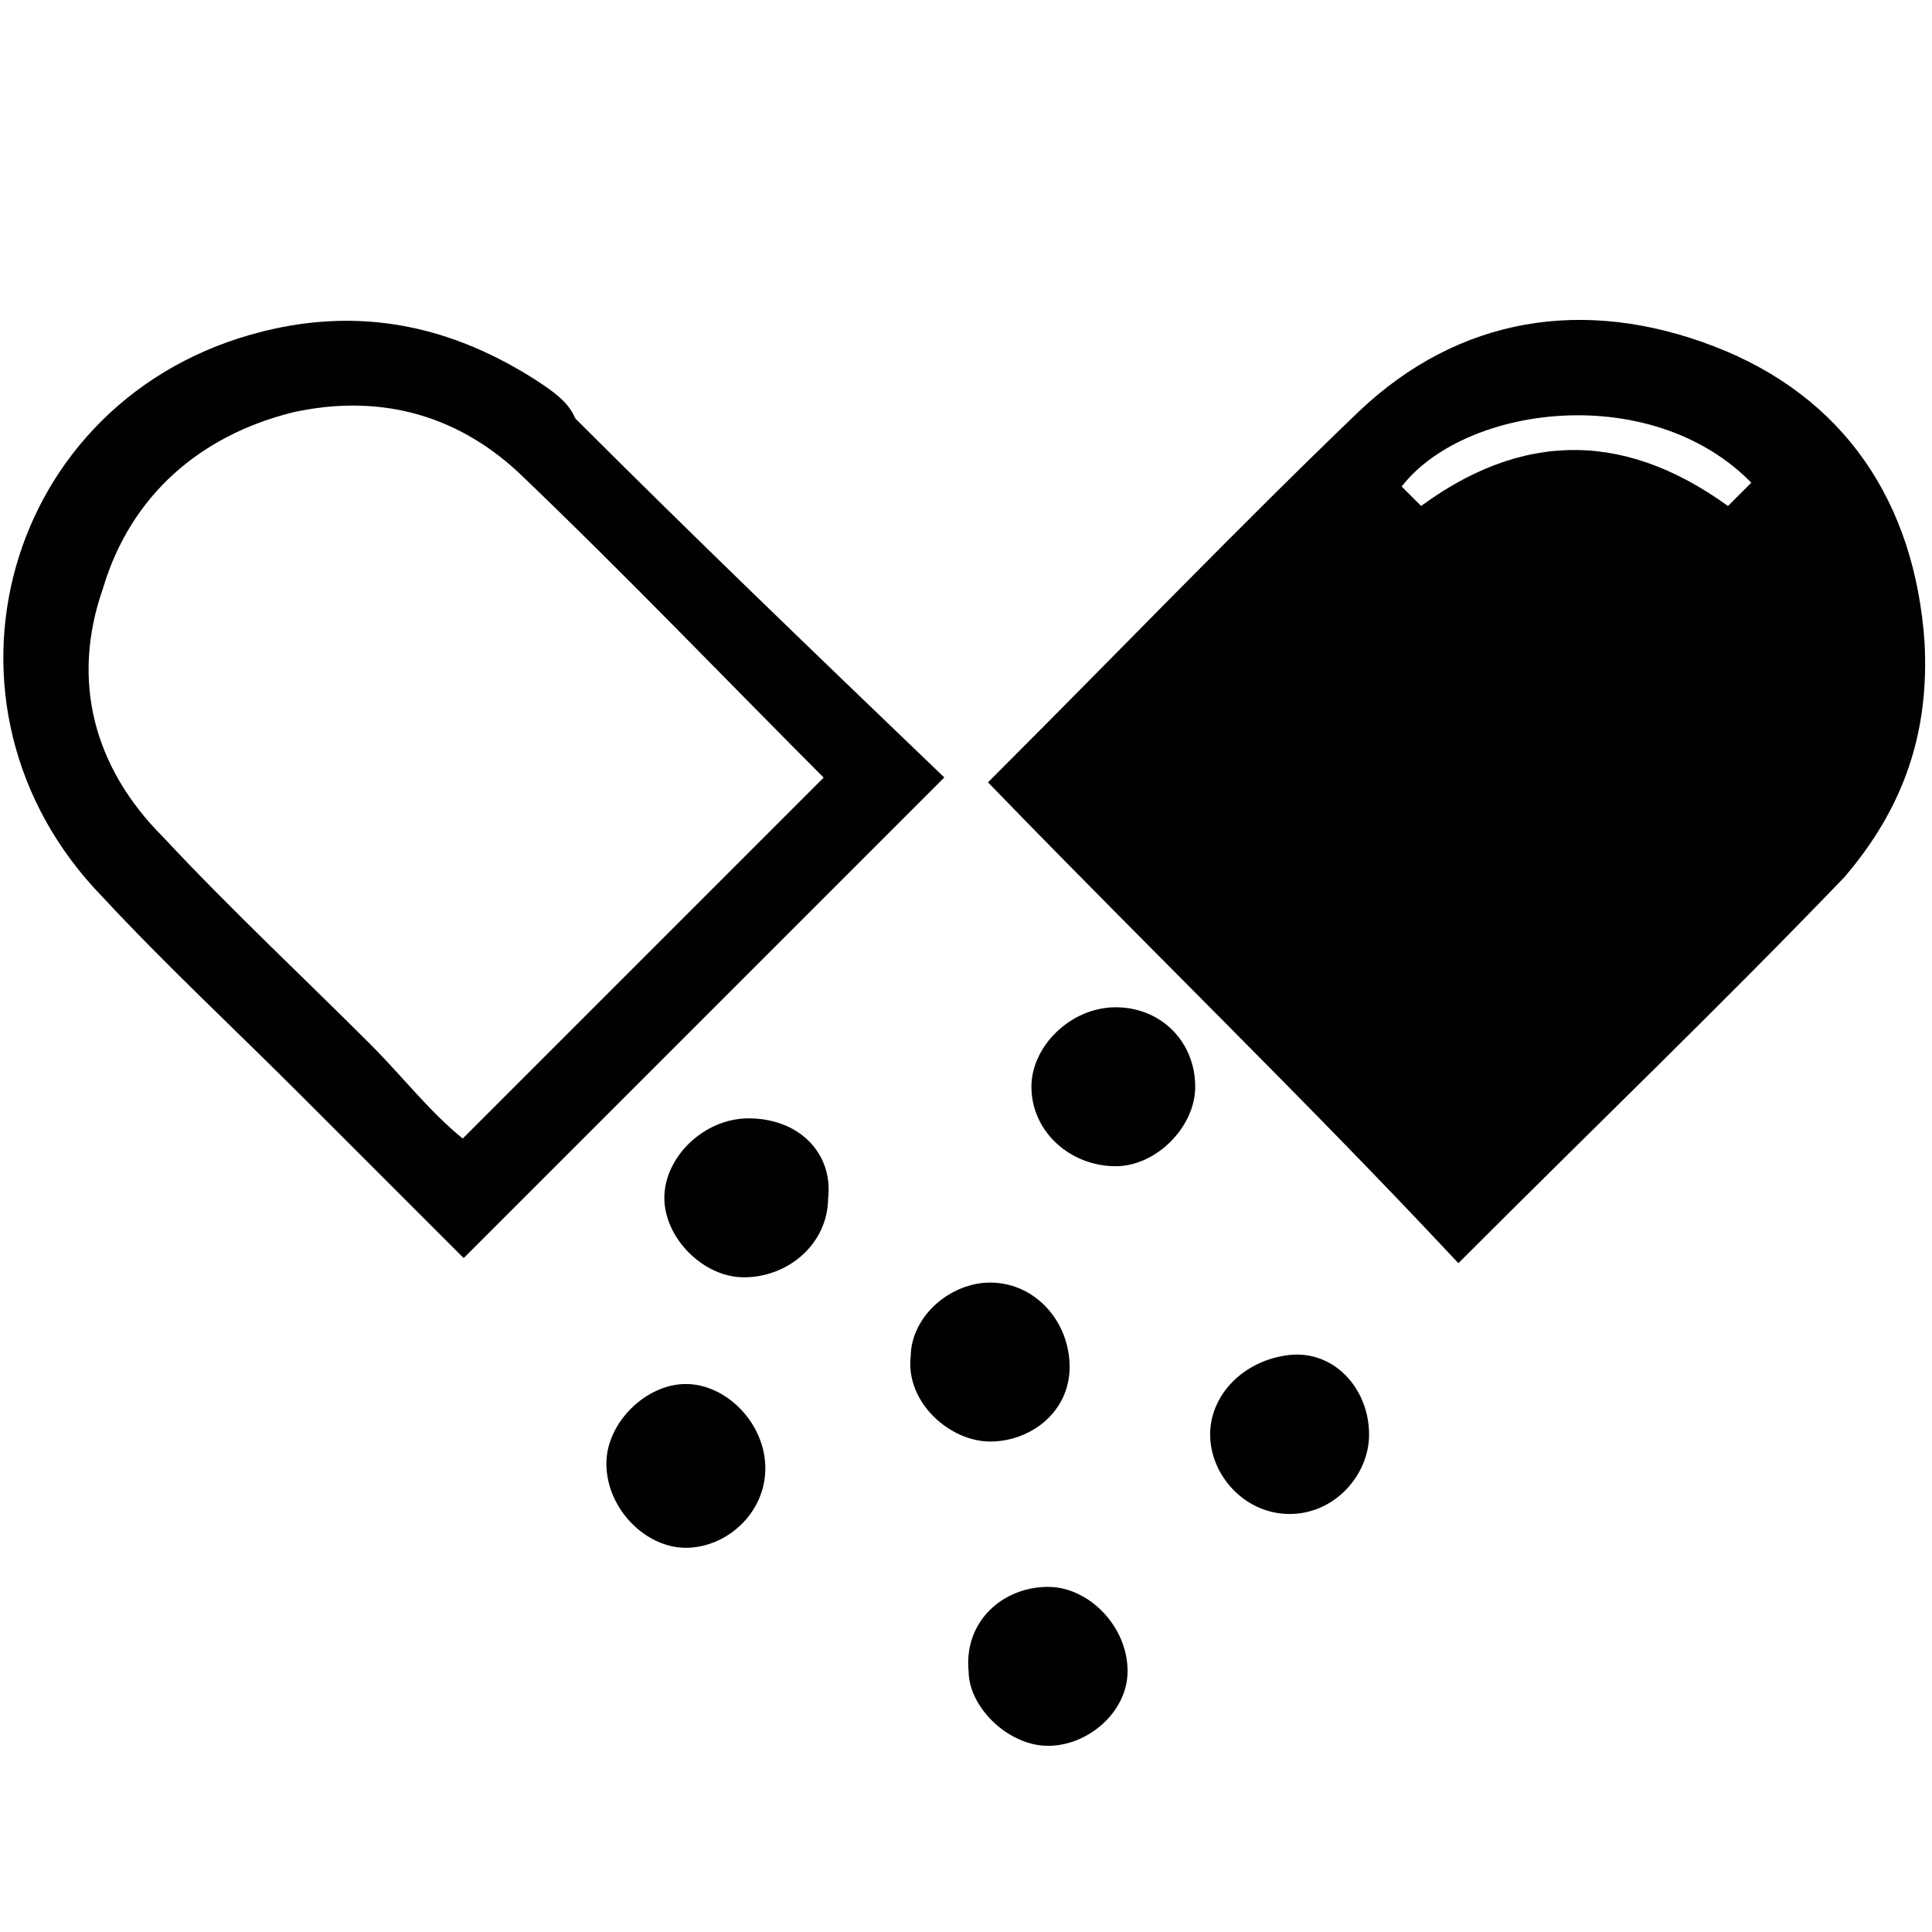
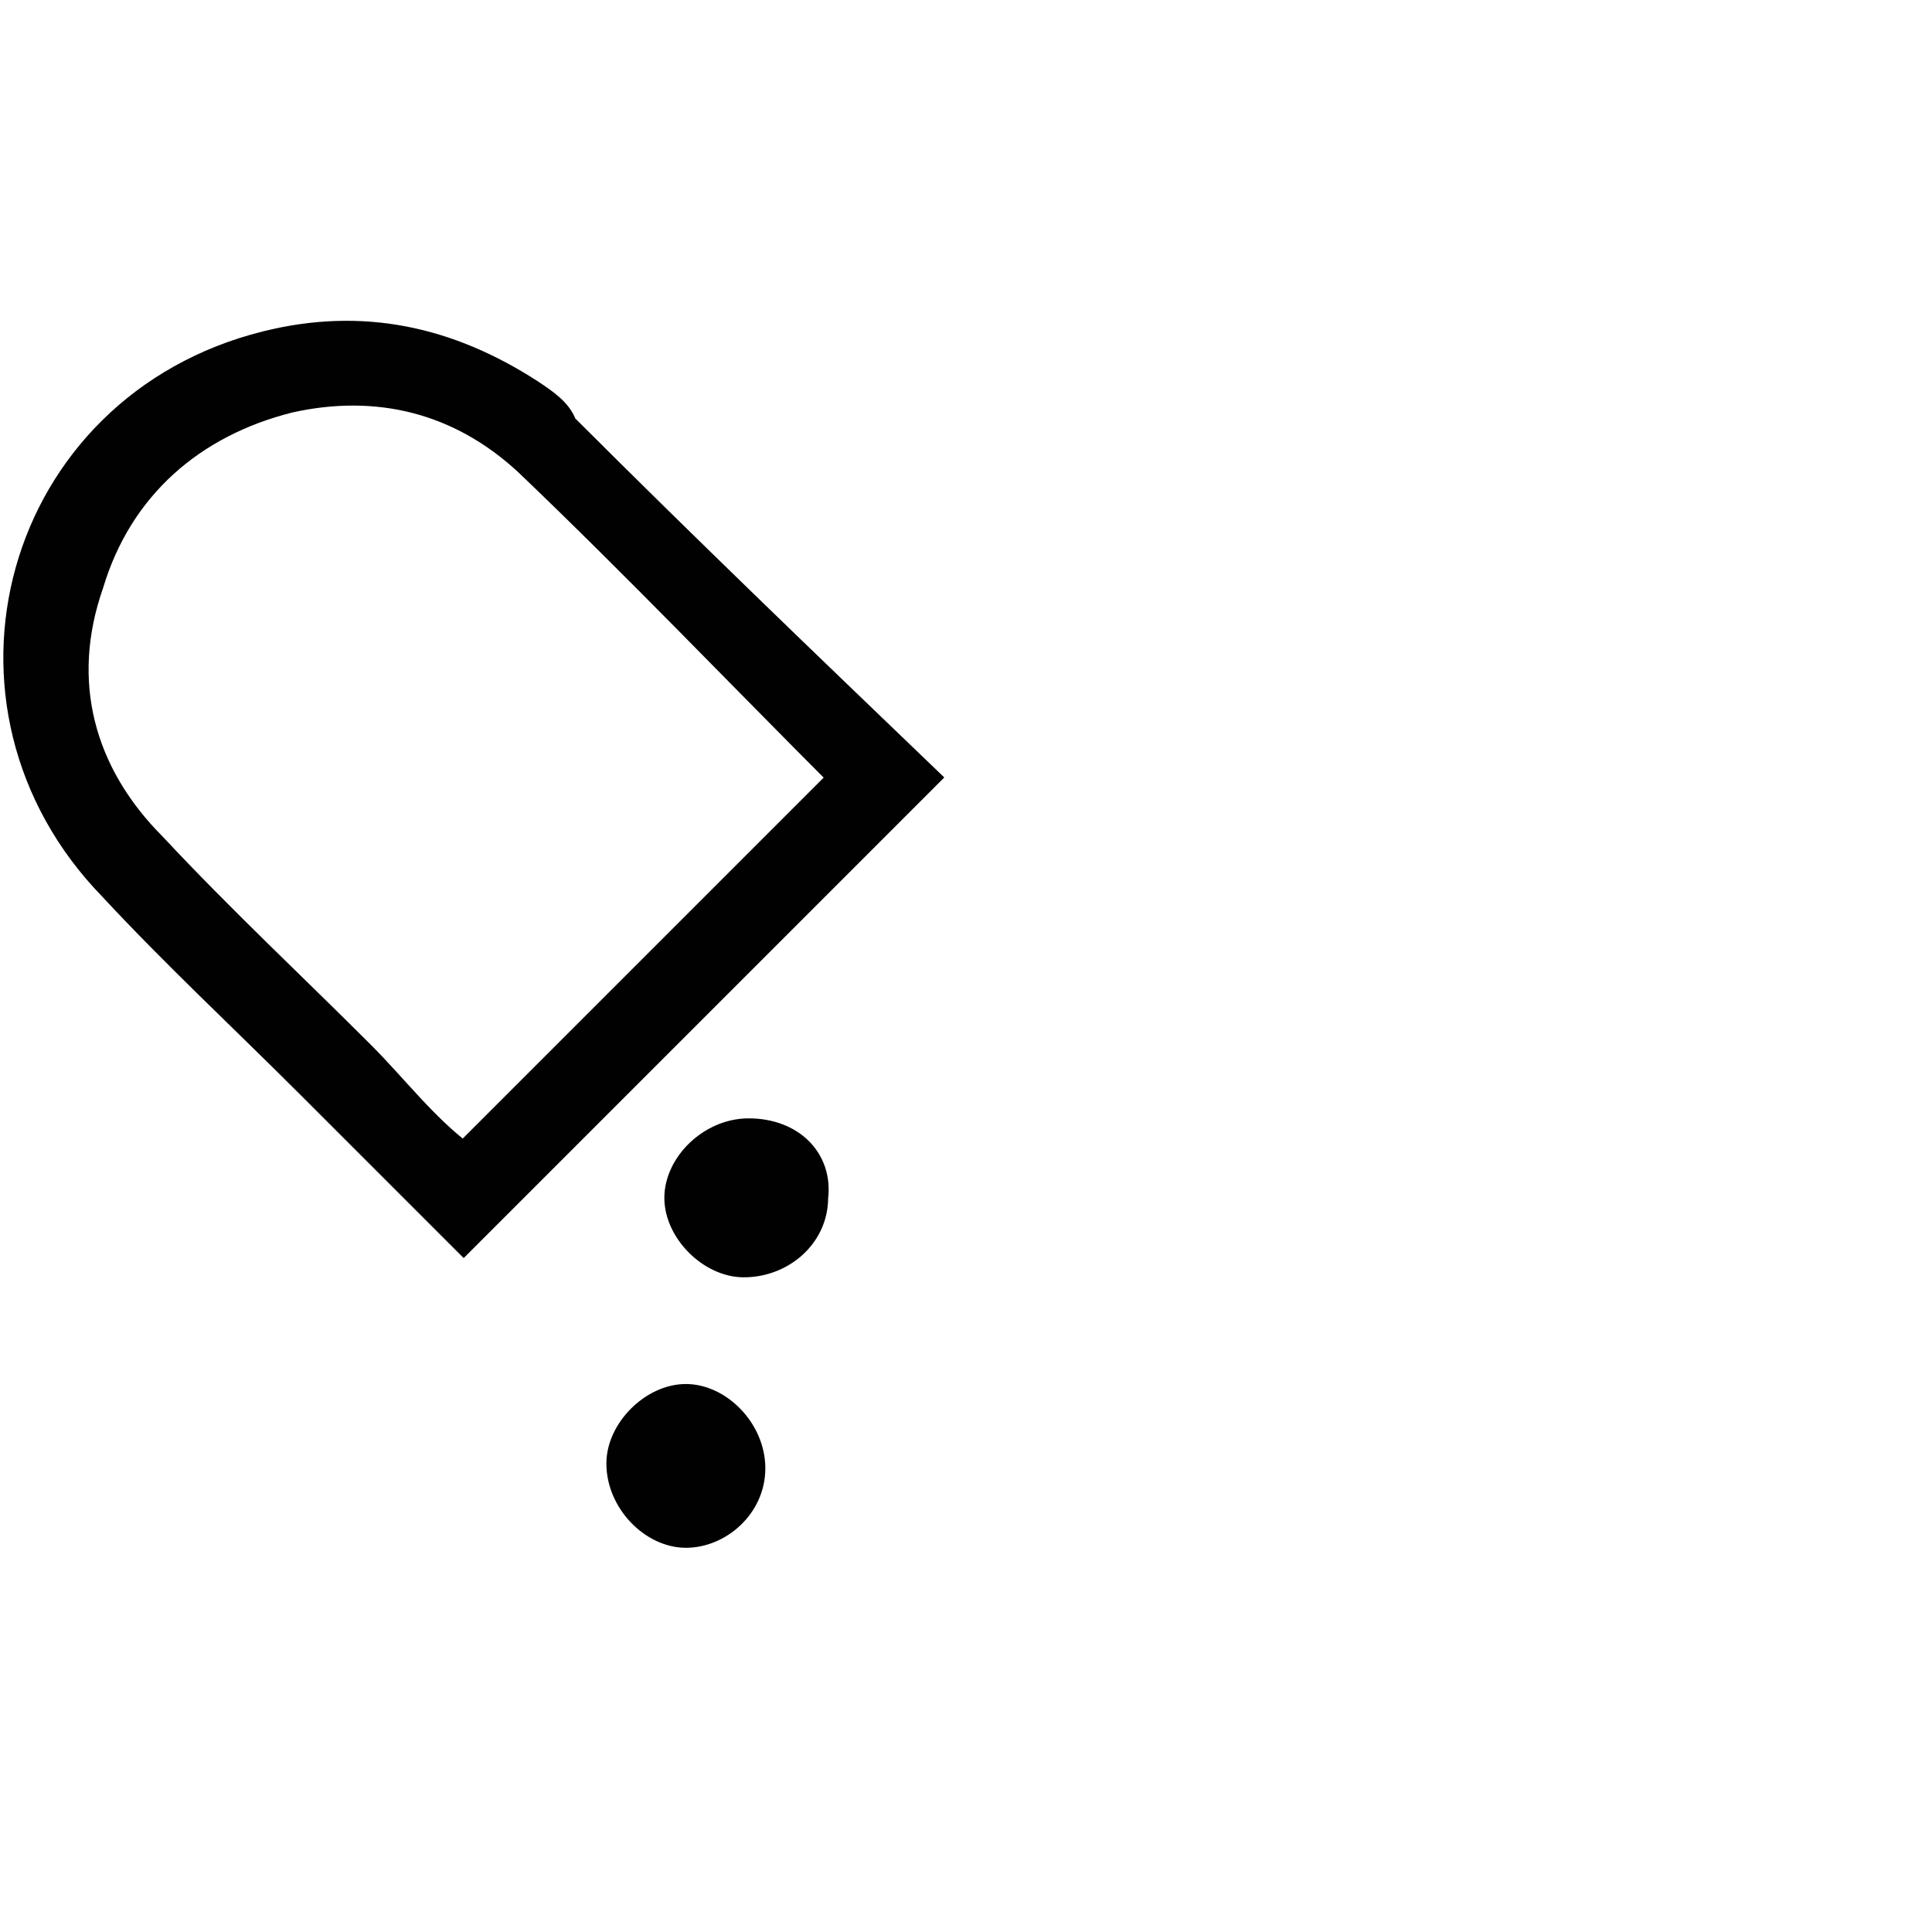
<svg xmlns="http://www.w3.org/2000/svg" version="1.1" id="Layer_1" x="0px" y="0px" viewBox="0 0 40 40" style="enable-background:new 0 0 40 40;" xml:space="preserve">
  <style type="text/css"> .st0{fill:#010101;stroke:#010101;stroke-width:0.491;stroke-miterlimit:10;} </style>
  <g id="kTDGzK_00000023987643109566752470000009948833988221979291_">
    <g>
-       <path class="st0" d="M20.8,16.2c2.6-2.6,5-5.1,7.5-7.5c2-1.9,4.5-2.3,7.1-1.3c2.6,1,4,3.1,4.2,5.9c0.1,1.8-0.4,3.3-1.6,4.7 c-2.5,2.6-5.1,5.1-7.8,7.8C27.2,22.6,24,19.5,20.8,16.2z M35.8,10.8c0.2-0.2,0.3-0.3,0.4-0.4c0.1-0.1,0.3-0.3,0.4-0.4 c-2.2-2.5-6.6-1.9-7.9,0.1c0.3,0.3,0.5,0.5,0.7,0.7C31.6,9.1,33.7,9.2,35.8,10.8z" />
      <path class="st0" d="M19.2,16.1c-3.3,3.3-6.3,6.3-9.6,9.6c-1-1-2-2-3.2-3.2c-1.4-1.4-2.8-2.7-4.1-4.1c-3.7-3.8-2-10,3.2-11.3 c2-0.5,3.8-0.1,5.5,1c0.3,0.2,0.6,0.4,0.7,0.7C14.2,11.3,16.7,13.7,19.2,16.1z M9.6,23.9c2.7-2.7,5.2-5.2,7.8-7.8 c-2.1-2.1-4.3-4.4-6.5-6.5C9.5,8.3,7.8,7.9,6,8.3c-2,0.5-3.5,1.8-4.1,3.8c-0.7,2-0.2,3.9,1.3,5.4c1.4,1.5,2.9,2.9,4.3,4.3 C8.2,22.5,8.8,23.3,9.6,23.9z" />
-       <path class="st0" d="M24.5,22.5c0,0.7-0.7,1.4-1.4,1.4c-0.8,0-1.5-0.6-1.5-1.4c0-0.7,0.7-1.4,1.5-1.4S24.5,21.7,24.5,22.5z" />
      <path class="st0" d="M14.2,31.8c-0.7,0-1.4-0.7-1.4-1.5c0-0.7,0.7-1.4,1.4-1.4s1.4,0.7,1.4,1.5S14.9,31.8,14.2,31.8z" />
-       <path class="st0" d="M21.7,33.1c0.7,0,1.4,0.7,1.4,1.5c0,0.7-0.7,1.3-1.4,1.3s-1.4-0.7-1.4-1.3C20.2,33.7,20.9,33.1,21.7,33.1z" />
      <path class="st0" d="M16.9,24.8c0,0.8-0.7,1.4-1.5,1.4c-0.7,0-1.4-0.7-1.4-1.4s0.7-1.4,1.5-1.4C16.4,23.4,17,24,16.9,24.8z" />
-       <path class="st0" d="M20.5,29.6c-0.7,0-1.5-0.7-1.4-1.5c0-0.7,0.7-1.3,1.4-1.3c0.8,0,1.4,0.7,1.4,1.5 C21.9,29.1,21.2,29.6,20.5,29.6z" />
-       <path class="st0" d="M28.1,29.7c0,0.7-0.6,1.4-1.4,1.4s-1.4-0.7-1.4-1.4s0.6-1.3,1.4-1.4C27.5,28.2,28.1,28.9,28.1,29.7z" />
    </g>
  </g>
</svg>